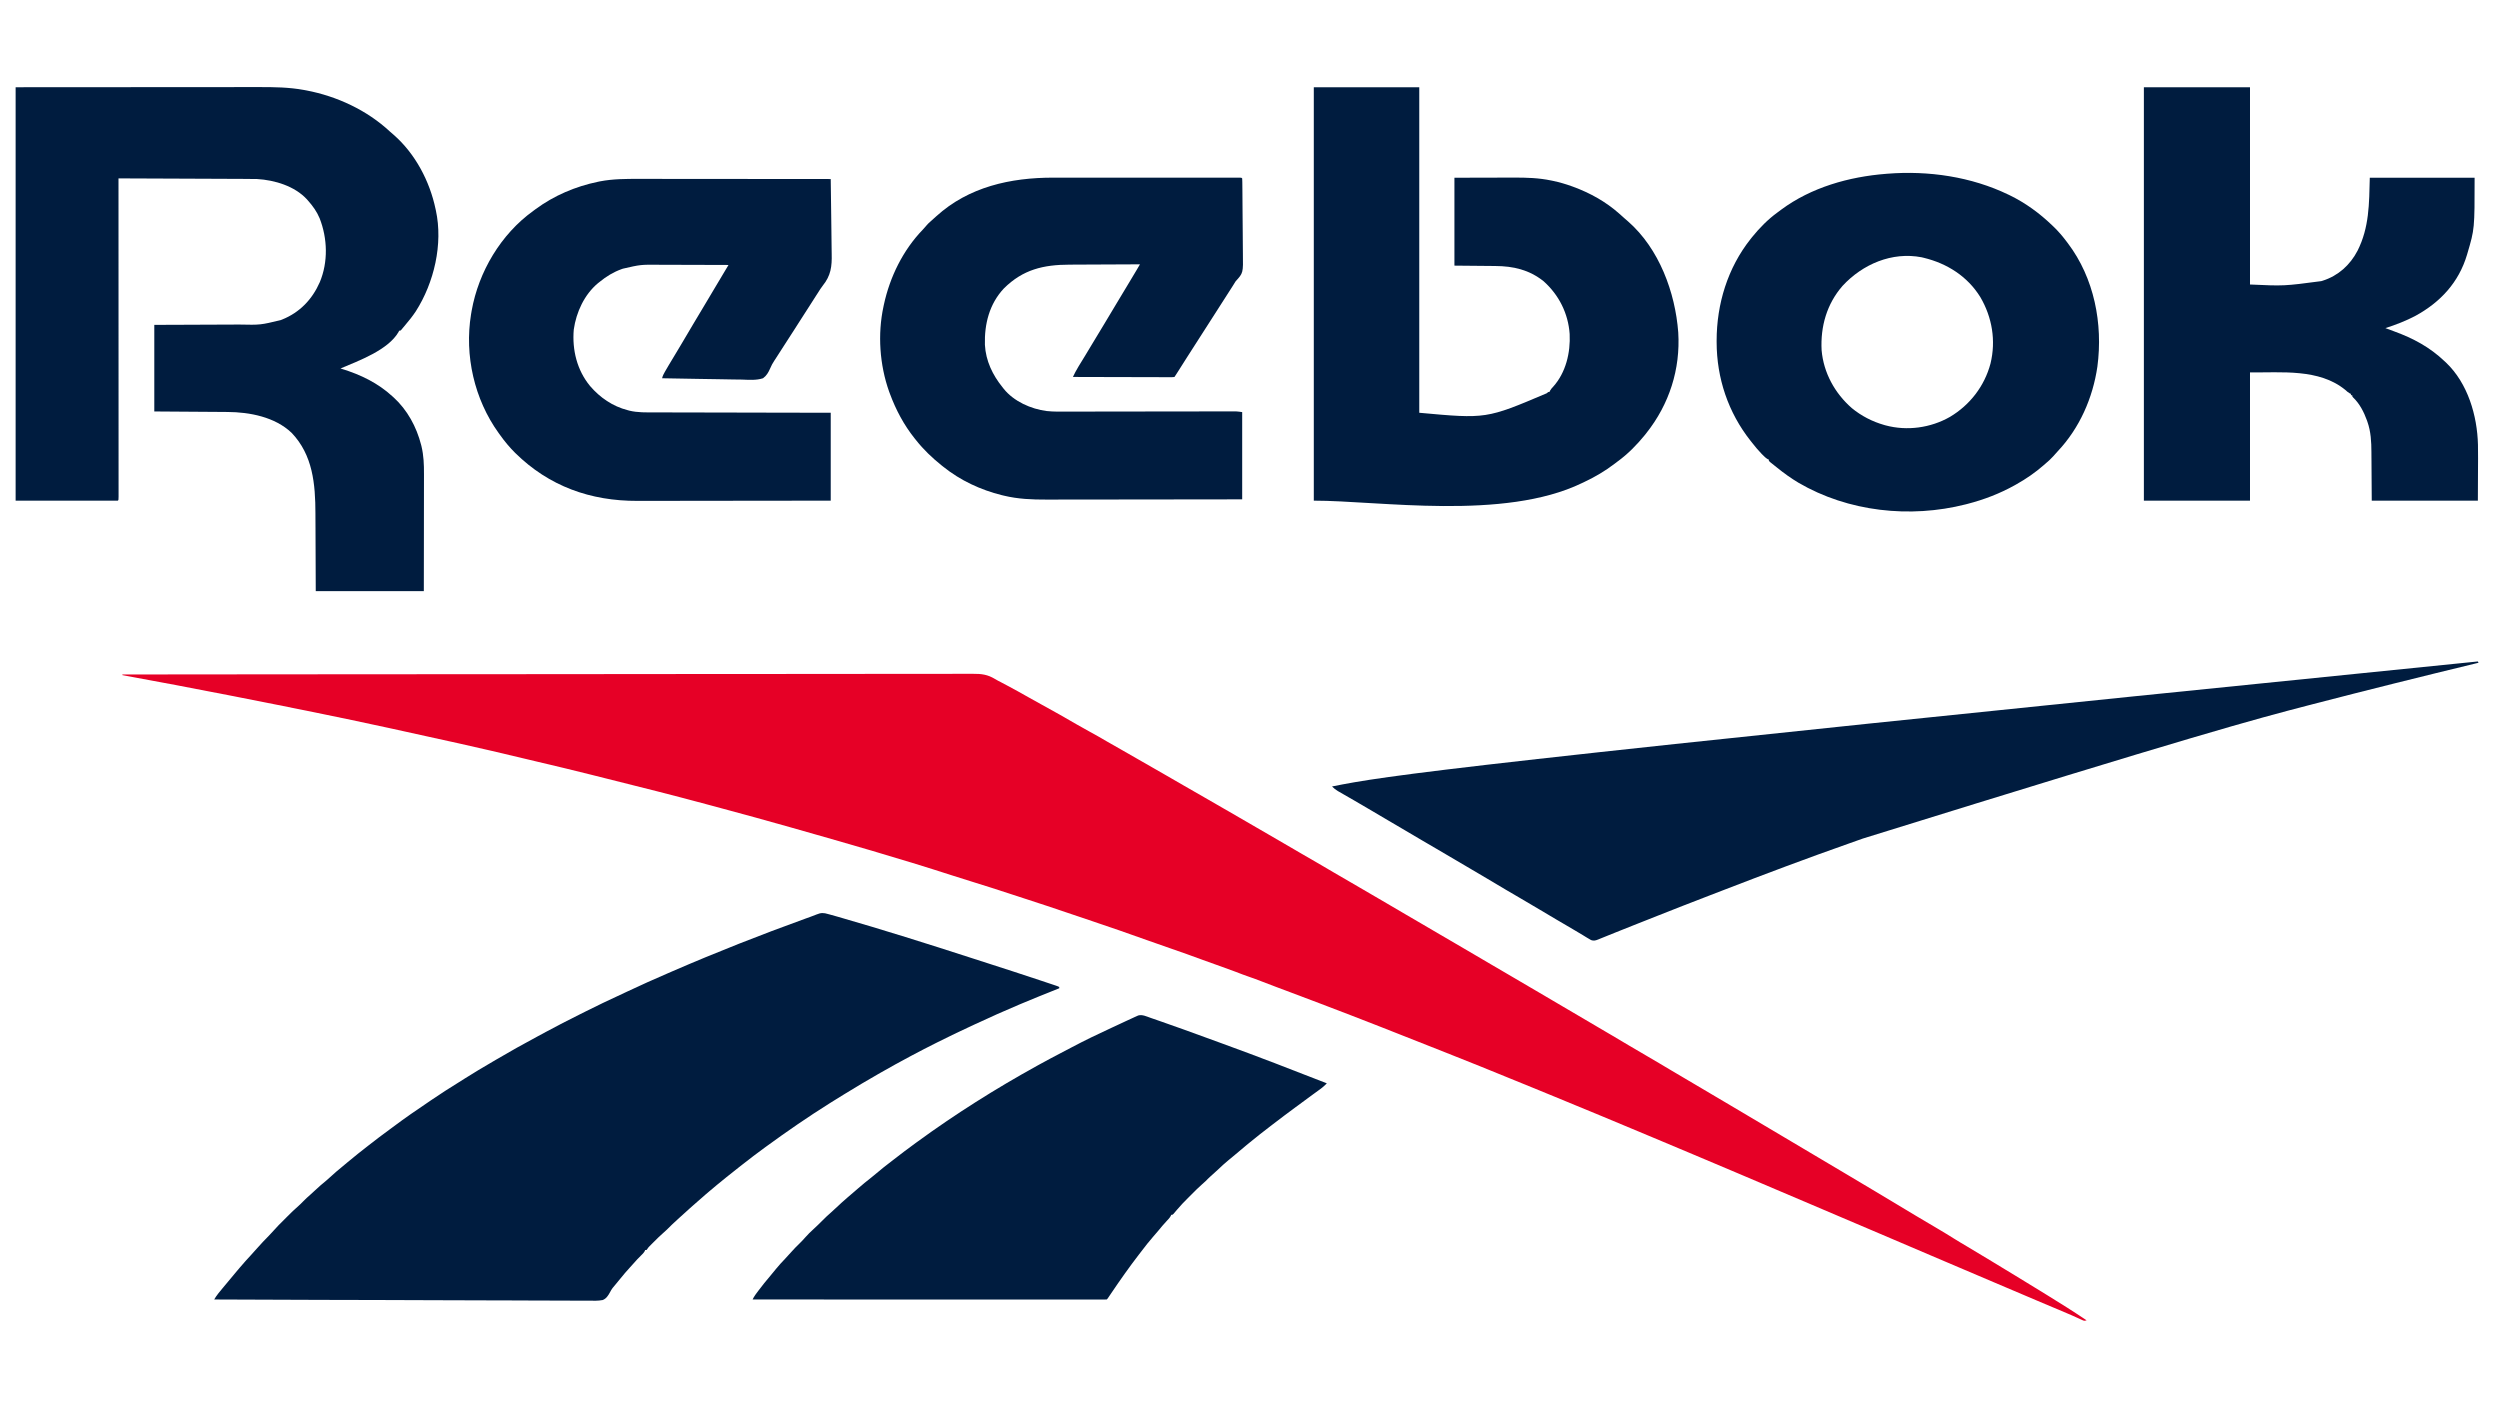
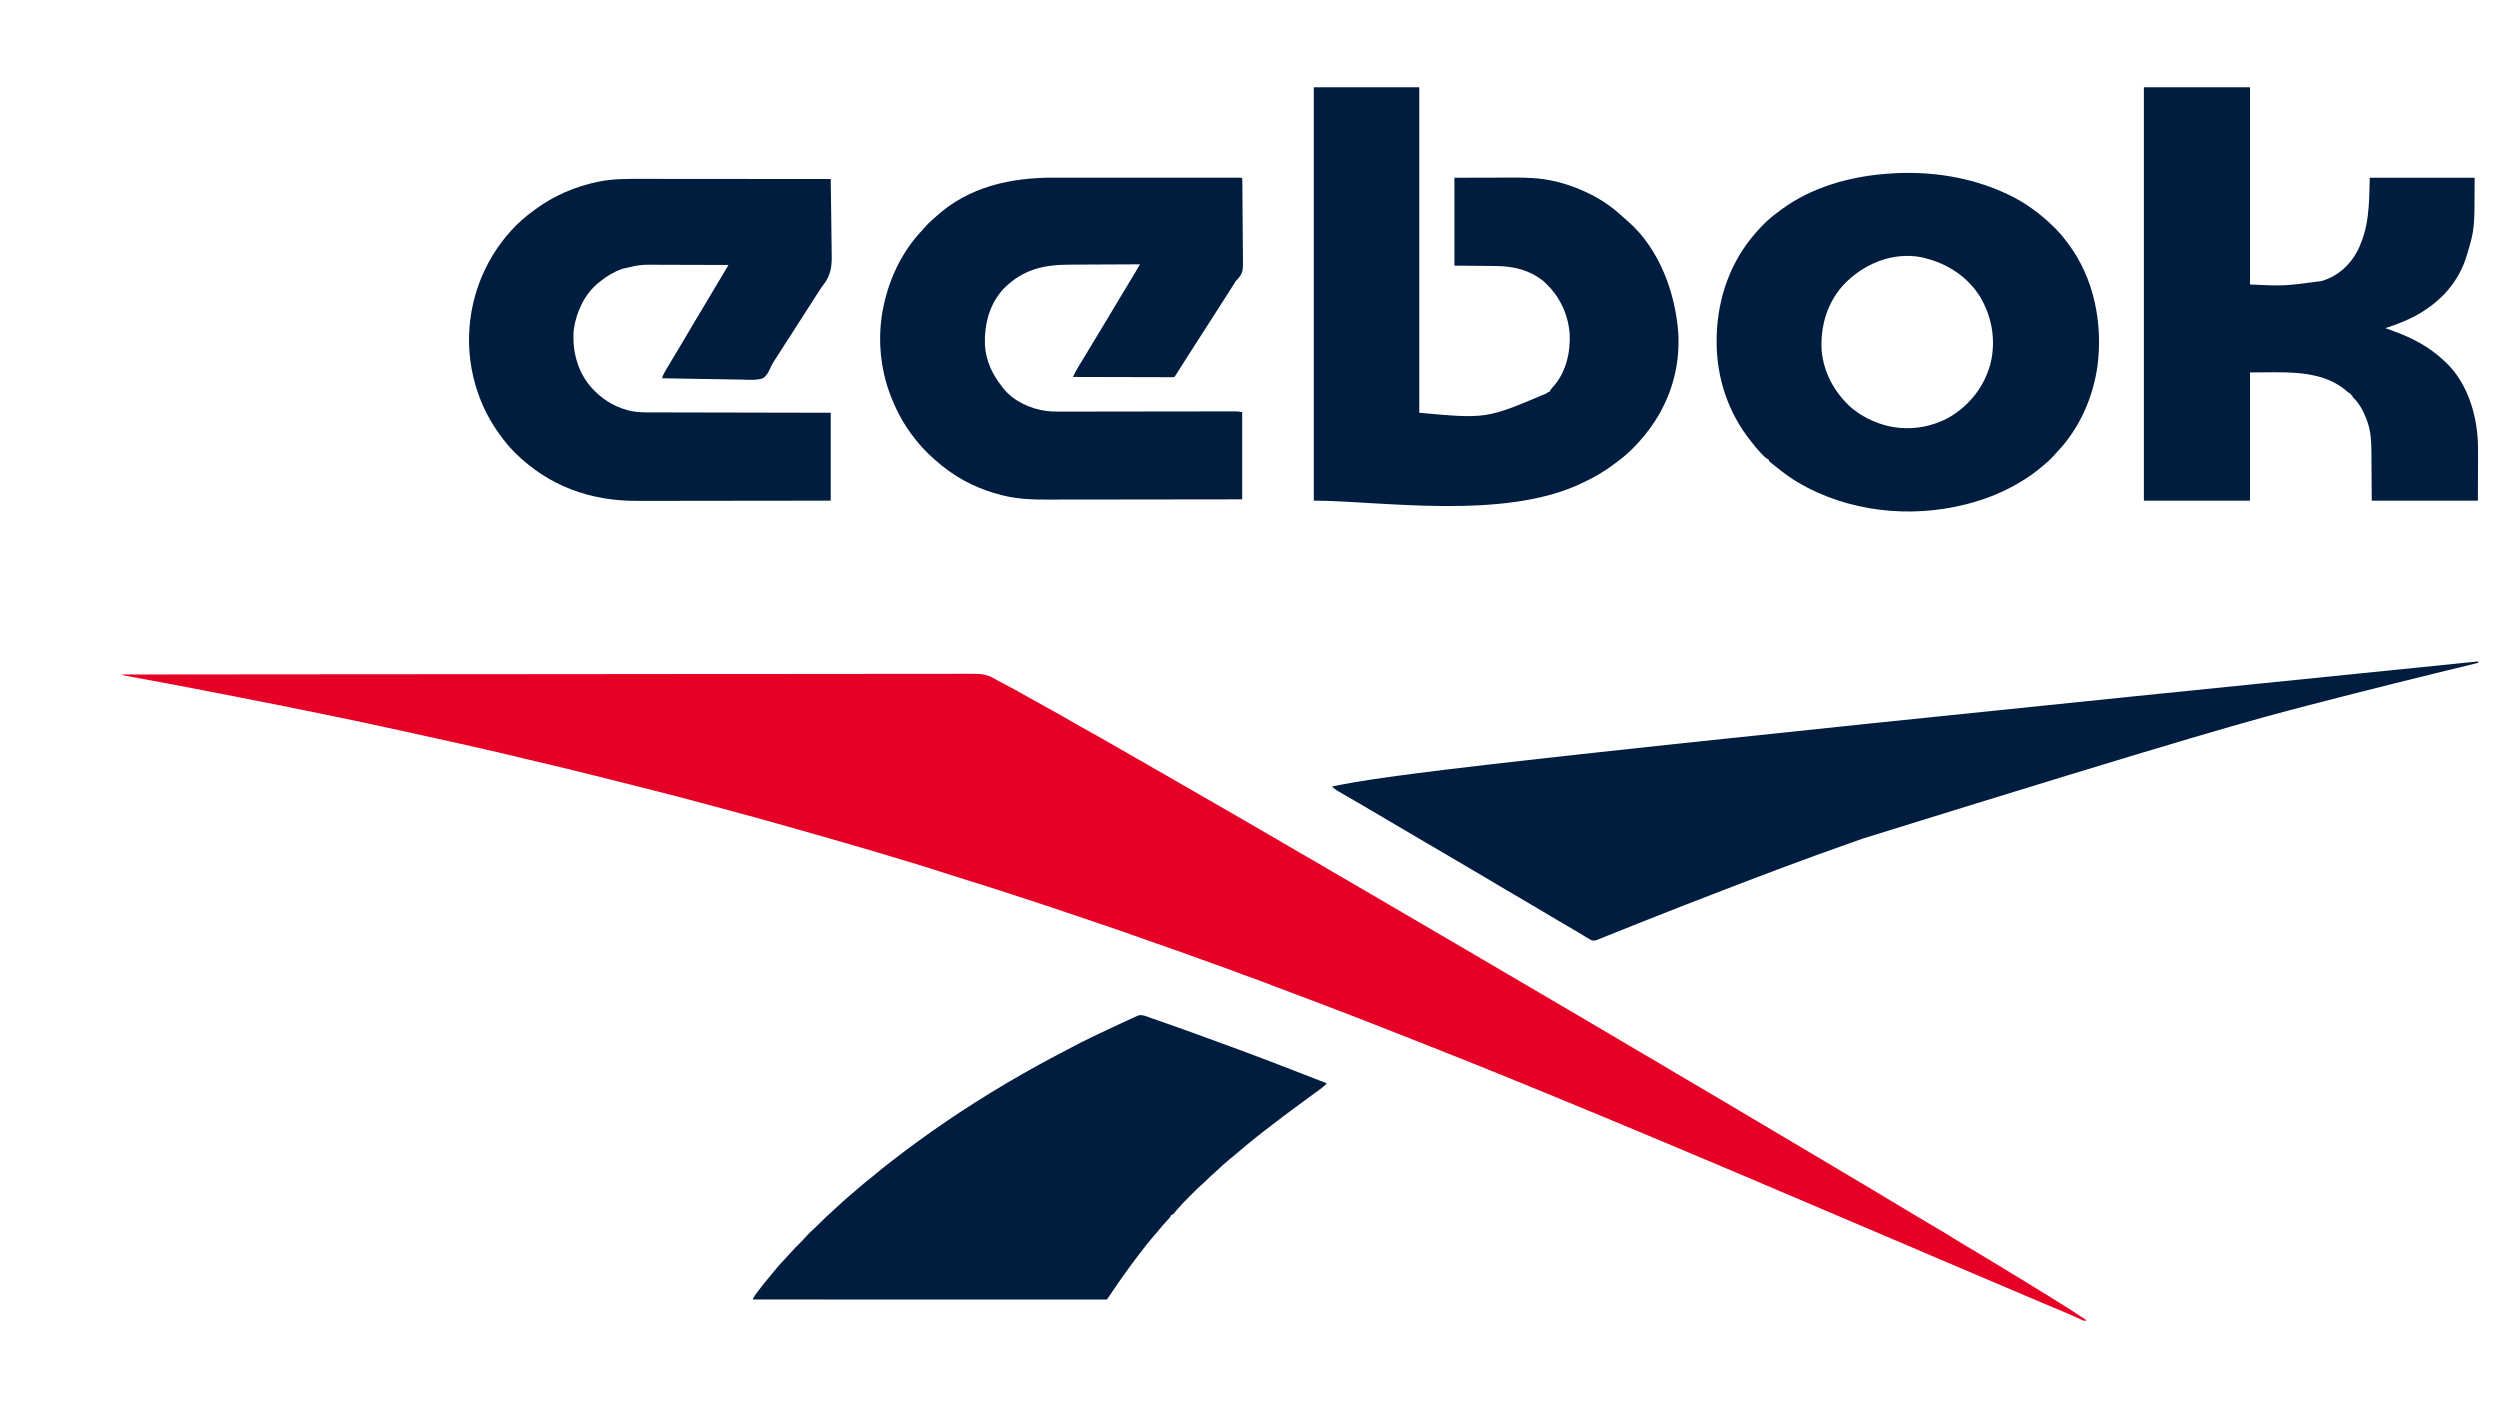
<svg xmlns="http://www.w3.org/2000/svg" version="1.1" width="3840" height="2160">
  <path d="M0 0 C40.49 -0.044 80.979 -0.086 121.469 -0.127 C122.261 -0.128 123.053 -0.129 123.87 -0.129 C208.771 -0.215 293.672 -0.289 378.573 -0.339 C380.459 -0.34 382.345 -0.341 384.231 -0.342 C423.818 -0.365 463.405 -0.387 502.992 -0.407 C522.878 -0.417 542.764 -0.427 562.65 -0.438 C565.65 -0.439 568.65 -0.441 571.65 -0.443 C617.839 -0.467 664.029 -0.498 710.218 -0.549 C711.211 -0.55 712.204 -0.552 713.227 -0.553 C729.238 -0.57 745.249 -0.589 761.26 -0.607 C807.378 -0.66 853.497 -0.708 899.615 -0.729 C901.038 -0.73 901.038 -0.73 902.489 -0.73 C923.311 -0.74 944.133 -0.747 964.954 -0.752 C973.332 -0.754 981.711 -0.757 990.089 -0.759 C991.006 -0.759 991.923 -0.76 992.867 -0.76 C1022.407 -0.769 1051.946 -0.803 1081.486 -0.85 C1111.244 -0.898 1141.003 -0.921 1170.762 -0.909 C1174.875 -0.907 1178.988 -0.906 1183.102 -0.905 C1183.908 -0.905 1184.715 -0.904 1185.545 -0.904 C1198.307 -0.901 1211.069 -0.925 1223.831 -0.96 C1236.384 -0.994 1248.937 -0.999 1261.489 -0.975 C1268.203 -0.962 1274.916 -0.963 1281.63 -0.999 C1287.741 -1.031 1293.85 -1.027 1299.961 -0.993 C1302.155 -0.987 1304.349 -0.995 1306.543 -1.018 C1319.499 -1.144 1329.107 0.063 1340.241 6.94 C1343.327 8.799 1346.55 10.398 1349.754 12.043 C1352.36 13.418 1354.961 14.803 1357.562 16.188 C1358.253 16.554 1358.943 16.921 1359.654 17.299 C1370.255 22.938 1380.748 28.743 1391.176 34.695 C1397.871 38.511 1404.623 42.223 1411.375 45.938 C1429.762 56.061 1448.095 66.255 1466.193 76.891 C1472.731 80.719 1479.332 84.404 1486 88 C1494.72 92.702 1503.289 97.627 1511.828 102.648 C1519.002 106.859 1526.231 110.956 1533.5 115 C1542.775 120.162 1551.966 125.449 1561.121 130.82 C1567.878 134.779 1574.673 138.662 1581.5 142.5 C1589.27 146.87 1596.996 151.307 1604.688 155.812 C1613.386 160.908 1622.117 165.944 1630.875 170.938 C1643.2 177.966 1655.497 185.042 1667.782 192.141 C1672.102 194.637 1676.424 197.13 1680.746 199.623 C1683.995 201.497 1687.244 203.372 1690.492 205.246 C1694.851 207.761 1699.21 210.274 1703.57 212.785 C1715.053 219.401 1726.52 226.044 1737.961 232.731 C1745.293 237.012 1752.643 241.262 1760 245.5 C1773.35 253.191 1786.657 260.955 1799.959 268.729 C1802.931 270.466 1805.903 272.202 1808.875 273.938 C1809.862 274.514 1810.849 275.09 1811.866 275.684 C1819.166 279.942 1826.487 284.162 1833.812 288.375 C1842.709 293.493 1851.557 298.686 1860.375 303.938 C1869.53 309.388 1878.736 314.736 1888 320 C1898.401 325.91 1908.718 331.948 1918.996 338.07 C1926.628 342.611 1934.299 347.078 1942 351.5 C1952.017 357.253 1961.967 363.113 1971.895 369.02 C1979.562 373.574 1987.267 378.058 1995 382.5 C2005.017 388.254 2014.967 394.113 2024.895 400.02 C2032.562 404.574 2040.267 409.058 2048 413.5 C2058.063 419.281 2068.063 425.162 2078.04 431.092 C2086.274 435.984 2094.535 440.829 2102.812 445.647 C2110.612 450.189 2118.402 454.746 2126.188 459.312 C2126.794 459.668 2127.401 460.024 2128.026 460.391 C2131.116 462.203 2134.205 464.015 2137.294 465.827 C2142.76 469.033 2148.228 472.237 2153.694 475.442 C2155.499 476.5 2157.304 477.557 2159.108 478.615 C2164.611 481.841 2170.113 485.067 2175.617 488.29 C2187.963 495.521 2200.303 502.76 2212.615 510.048 C2220.231 514.553 2227.864 519.028 2235.5 523.5 C2244.886 528.997 2254.261 534.51 2263.62 540.051 C2268.714 543.065 2273.816 546.067 2278.926 549.055 C2279.527 549.406 2280.127 549.757 2280.746 550.119 C2281.354 550.475 2281.961 550.83 2282.587 551.196 C2283.829 551.922 2285.071 552.649 2286.312 553.375 C2286.928 553.735 2287.544 554.096 2288.179 554.467 C2296.717 559.463 2305.217 564.516 2313.688 569.625 C2323.378 575.469 2333.152 581.157 2342.965 586.793 C2349.166 590.357 2355.339 593.957 2361.459 597.659 C2366.806 600.892 2372.182 604.074 2377.562 607.25 C2378.497 607.802 2379.432 608.354 2380.396 608.922 C2382.309 610.052 2384.223 611.181 2386.137 612.311 C2390.759 615.038 2395.38 617.769 2400 620.5 C2401.833 621.583 2403.667 622.667 2405.5 623.75 C2416.5 630.25 2427.5 636.75 2438.5 643.25 C2439.407 643.786 2440.313 644.322 2441.248 644.874 C2443.089 645.962 2444.931 647.05 2446.772 648.138 C2451.23 650.773 2455.689 653.407 2460.148 656.039 C2472.391 663.267 2484.618 670.519 2496.841 677.78 C2505.391 682.858 2513.944 687.932 2522.5 693 C2536.312 701.182 2550.116 709.379 2563.919 717.577 C2569.948 721.157 2575.976 724.736 2582.005 728.316 C2585.337 730.294 2588.668 732.272 2592 734.25 C2593.333 735.042 2594.667 735.833 2596 736.625 C2604 741.375 2604 741.375 2606 742.562 C2607.334 743.355 2608.668 744.147 2610.002 744.939 C2613.322 746.91 2616.643 748.882 2619.963 750.853 C2626.119 754.509 2632.276 758.164 2638.434 761.818 C2641.291 763.513 2644.148 765.208 2647.004 766.904 C2648.344 767.699 2649.684 768.494 2651.025 769.289 C2657.855 773.34 2664.678 777.402 2671.484 781.492 C2676.474 784.49 2681.472 787.472 2686.48 790.438 C2687.103 790.806 2687.725 791.174 2688.366 791.554 C2689.645 792.311 2690.924 793.068 2692.204 793.825 C2703.174 800.321 2714.113 806.864 2725 813.5 C2734.88 819.521 2744.798 825.474 2754.75 831.375 C2755.412 831.767 2756.074 832.16 2756.755 832.564 C2762.926 836.223 2769.1 839.877 2775.275 843.529 C2779.518 846.038 2783.76 848.549 2788 851.062 C2789.028 851.672 2789.028 851.672 2790.077 852.293 C2797.678 856.801 2805.249 861.343 2812.707 866.085 C2819.9 870.625 2827.243 874.918 2834.562 879.25 C2846.78 886.481 2858.943 893.794 2871.055 901.202 C2876.001 904.222 2880.956 907.228 2885.911 910.234 C2887.685 911.311 2889.458 912.388 2891.232 913.464 C2896.637 916.746 2902.044 920.027 2907.452 923.304 C2920.227 931.043 2932.981 938.813 2945.668 946.695 C2949.538 949.098 2953.417 951.486 2957.301 953.867 C2977.445 966.217 2997.406 978.792 3017 992 C3013.349 993.217 3012.729 992.711 3009.328 991.148 C3008.37 990.716 3007.413 990.284 3006.426 989.839 C3005.378 989.356 3004.33 988.873 3003.25 988.375 C3000.965 987.345 2998.678 986.318 2996.391 985.293 C2995.791 985.023 2995.191 984.754 2994.573 984.476 C2987.766 981.427 2980.886 978.555 2974 975.688 C2971.353 974.583 2968.706 973.477 2966.059 972.371 C2965.394 972.094 2964.729 971.816 2964.044 971.53 C2956.706 968.464 2949.383 965.359 2942.062 962.25 C2941.388 961.964 2940.714 961.677 2940.019 961.382 C2935.764 959.575 2931.509 957.767 2927.255 955.958 C2924.129 954.63 2921.002 953.301 2917.876 951.973 C2909.456 948.395 2901.036 944.817 2892.616 941.237 C2886.899 938.807 2881.182 936.378 2875.465 933.949 C2850.837 923.487 2826.219 913.004 2801.602 902.516 C2793.246 898.956 2784.889 895.398 2776.531 891.84 C2736.443 874.772 2736.443 874.772 2718.96 867.266 C2708.688 862.859 2698.399 858.489 2688.111 854.12 C2673.028 847.714 2657.951 841.297 2642.875 834.875 C2641.178 834.152 2641.178 834.152 2639.446 833.414 C2630.124 829.443 2620.802 825.472 2611.48 821.5 C2572.326 804.82 2533.167 788.154 2493.986 771.539 C2489.307 769.555 2484.63 767.569 2479.953 765.582 C2463.981 758.798 2447.997 752.043 2432.002 745.315 C2423.282 741.647 2414.565 737.973 2405.852 734.289 C2387.097 726.36 2368.336 718.45 2349.535 710.633 C2348.073 710.025 2346.611 709.417 2345.148 708.809 C2344.418 708.505 2343.688 708.201 2342.936 707.889 C2334.372 704.325 2325.816 700.74 2317.26 697.156 C2289.178 685.393 2261.088 673.652 2232.91 662.118 C2222.009 657.655 2211.125 653.151 2200.249 648.628 C2183.961 641.855 2167.64 635.172 2151.276 628.586 C2143.147 625.311 2135.026 622.016 2126.924 618.673 C2099.763 607.473 2072.484 596.576 2045.181 585.726 C2040.43 583.838 2035.68 581.947 2030.931 580.057 C1999.154 567.41 1967.365 554.796 1935.5 542.375 C1934.681 542.056 1933.862 541.736 1933.018 541.407 C1886.395 523.21 1886.395 523.21 1839.633 505.371 C1835.565 503.836 1831.499 502.295 1827.434 500.754 C1814.424 495.823 1801.412 490.899 1788.383 486.02 C1787.498 485.688 1786.612 485.356 1785.7 485.015 C1781.442 483.42 1777.184 481.828 1772.925 480.237 C1765.078 477.304 1757.25 474.33 1749.449 471.277 C1743.34 468.888 1737.215 466.602 1731 464.5 C1723.898 462.057 1716.892 459.437 1709.91 456.673 C1704.687 454.62 1699.427 452.721 1694.121 450.895 C1682.584 446.888 1671.118 442.691 1659.647 438.497 C1634.824 429.425 1634.824 429.425 1609.869 420.726 C1598.44 416.834 1587.066 412.789 1575.688 408.75 C1532.687 393.474 1532.687 393.474 1489.474 378.815 C1477.082 374.713 1464.726 370.51 1452.373 366.296 C1430.693 358.904 1408.965 351.683 1387.168 344.646 C1380.411 342.463 1373.663 340.253 1366.918 338.035 C1345.462 330.986 1323.978 324.065 1302.388 317.435 C1293.111 314.585 1283.854 311.69 1274.625 308.688 C1192.715 282.137 1109.817 258.523 1027 235 C1026.017 234.721 1026.017 234.721 1025.013 234.436 C989.612 224.379 954.133 214.634 918.586 205.108 C911.076 203.095 903.567 201.075 896.062 199.047 C845.964 185.512 795.647 172.871 745.296 160.32 C736.598 158.151 727.903 155.971 719.211 153.777 C692.481 147.037 665.684 140.62 638.847 134.321 C631.916 132.692 624.99 131.042 618.07 129.367 C550.783 113.086 483.143 98.285 415.505 83.546 C413.101 83.022 410.699 82.498 408.296 81.973 C333.344 65.613 258.142 50.55 182.87 35.745 C176.427 34.478 169.985 33.208 163.543 31.937 C109.109 21.193 54.568 11.043 0 1 C0 0.67 0 0.34 0 0 Z " fill="#E60026" transform="translate(188,1036)" />
-   <path d="M0 0 C0.99 0.263 1.98 0.525 3 0.796 C6.68 1.778 10.341 2.82 14 3.875 C14.722 4.082 15.444 4.289 16.188 4.503 C84.71 24.202 152.799 45.674 220.622 67.643 C228.474 70.186 236.331 72.714 244.19 75.235 C271.083 83.861 297.941 92.584 324.735 101.516 C326.077 101.963 327.42 102.411 328.762 102.858 C333.129 104.312 337.495 105.77 341.859 107.23 C342.965 107.599 344.07 107.968 345.208 108.348 C346.212 108.685 347.215 109.021 348.249 109.368 C349.561 109.807 349.561 109.807 350.899 110.255 C353 111 353 111 355 112 C355 112.66 355 113.32 355 114 C354.243 114.301 353.486 114.601 352.706 114.911 C333.74 122.453 314.819 130.094 296 138 C295.334 138.28 294.668 138.559 293.982 138.847 C271.181 148.428 248.642 158.519 226.225 168.965 C224.065 169.97 221.903 170.971 219.741 171.971 C202.379 180.003 185.174 188.322 168.062 196.875 C167.196 197.308 166.329 197.741 165.437 198.186 C153.208 204.302 141.073 210.583 129 217 C128.39 217.324 127.779 217.648 127.15 217.982 C111.291 226.407 95.587 235.082 80 244 C78.985 244.578 77.97 245.157 76.924 245.752 C59.762 255.536 42.836 265.669 26 276 C25.053 276.58 24.106 277.16 23.13 277.757 C17.066 281.473 11.025 285.222 5 289 C4.099 289.564 3.199 290.128 2.271 290.708 C-30.951 311.571 -63.308 333.888 -95 357 C-95.772 357.562 -96.544 358.124 -97.339 358.703 C-109.069 367.249 -120.59 376.033 -132 385 C-133.295 386.015 -134.591 387.029 -135.887 388.043 C-142.624 393.32 -149.338 398.627 -156 404 C-156.585 404.472 -157.17 404.943 -157.773 405.429 C-166.392 412.384 -174.944 419.406 -183.363 426.601 C-185.095 428.081 -186.831 429.558 -188.566 431.035 C-194.713 436.275 -200.799 441.568 -206.781 446.996 C-208.793 448.813 -210.827 450.599 -212.875 452.375 C-217.809 456.675 -222.609 461.119 -227.422 465.552 C-228.984 466.985 -230.551 468.412 -232.121 469.836 C-237.443 474.672 -242.667 479.567 -247.672 484.734 C-249.627 486.637 -251.618 488.413 -253.684 490.191 C-258.435 494.318 -262.875 498.728 -267.312 503.188 C-268.11 503.981 -268.907 504.774 -269.729 505.592 C-270.495 506.359 -271.261 507.127 -272.051 507.918 C-272.738 508.607 -273.426 509.295 -274.134 510.005 C-276.05 511.968 -276.05 511.968 -277.622 514.255 C-278.077 514.831 -278.531 515.407 -279 516 C-279.66 516 -280.32 516 -281 516 C-281.233 516.562 -281.467 517.124 -281.707 517.703 C-283.319 520.567 -285.319 522.473 -287.688 524.75 C-291.331 528.321 -294.784 531.942 -298.098 535.816 C-300.007 538.008 -301.97 540.143 -303.947 542.273 C-309.557 548.321 -314.829 554.57 -320 561 C-321.02 562.241 -322.04 563.48 -323.062 564.719 C-324.167 566.062 -325.271 567.406 -326.375 568.75 C-327.114 569.642 -327.114 569.642 -327.869 570.552 C-328.373 571.169 -328.878 571.786 -329.398 572.422 C-329.937 573.058 -330.476 573.693 -331.031 574.348 C-332.607 576.471 -333.725 578.337 -334.912 580.665 C-337.706 585.756 -340.682 590.772 -346.348 592.869 C-353.506 594.288 -360.804 593.946 -368.063 593.804 C-370.543 593.81 -373.024 593.824 -375.504 593.843 C-380.89 593.869 -386.273 593.849 -391.659 593.788 C-399.667 593.697 -407.673 593.693 -415.681 593.706 C-429.153 593.726 -442.624 593.676 -456.095 593.586 C-469.431 593.497 -482.765 593.439 -496.101 593.423 C-496.93 593.422 -497.76 593.421 -498.615 593.42 C-502.828 593.415 -507.042 593.41 -511.256 593.406 C-541.087 593.375 -570.919 593.274 -600.75 593.132 C-629.728 592.994 -658.706 592.888 -687.684 592.824 C-688.577 592.822 -689.471 592.82 -690.391 592.818 C-699.364 592.798 -708.337 592.779 -717.31 592.76 C-735.589 592.722 -753.867 592.68 -772.145 592.635 C-772.986 592.633 -773.826 592.631 -774.692 592.629 C-830.795 592.491 -886.897 592.253 -943 592 C-941.062 588.726 -939.085 585.706 -936.688 582.75 C-935.636 581.453 -935.636 581.453 -934.562 580.129 C-933.709 579.086 -932.855 578.043 -932 577 C-931.484 576.369 -930.969 575.739 -930.438 575.089 C-923.159 566.196 -915.828 557.351 -908.37 548.608 C-906.934 546.923 -905.504 545.233 -904.074 543.543 C-898.095 536.498 -891.958 529.636 -885.66 522.875 C-883.606 520.655 -881.597 518.418 -879.625 516.125 C-876.177 512.142 -872.591 508.291 -869 504.438 C-868.418 503.812 -867.836 503.186 -867.237 502.542 C-864.377 499.482 -861.484 496.474 -858.5 493.535 C-856.196 491.251 -854.034 488.913 -851.934 486.441 C-846.903 480.617 -841.396 475.248 -835.948 469.818 C-834.067 467.942 -832.19 466.06 -830.314 464.178 C-824.891 458.752 -819.478 453.387 -813.631 448.412 C-811.116 446.234 -808.824 443.88 -806.5 441.5 C-802.886 437.837 -799.197 434.338 -795.281 431 C-792.807 428.831 -790.411 426.591 -788.012 424.339 C-782.407 419.075 -776.717 414.051 -770.711 409.242 C-767.711 406.761 -764.849 404.151 -762 401.5 C-757.426 397.249 -752.717 393.235 -747.852 389.316 C-744.674 386.735 -741.554 384.092 -738.438 381.438 C-733.04 376.852 -727.565 372.382 -722 368 C-720.467 366.79 -720.467 366.79 -718.902 365.555 C-715.934 363.214 -712.959 360.882 -709.982 358.552 C-708.627 357.491 -707.273 356.429 -705.92 355.366 C-695.219 346.958 -684.374 338.78 -673.387 330.75 C-671.012 329.009 -668.645 327.256 -666.281 325.5 C-658.5 319.722 -650.675 314.017 -642.73 308.465 C-641.873 307.866 -641.016 307.266 -640.133 306.649 C-630.401 299.862 -620.588 293.195 -610.75 286.562 C-609.814 285.931 -608.878 285.3 -607.914 284.649 C-594.575 275.655 -581.158 266.867 -567.422 258.49 C-564.336 256.592 -561.287 254.638 -558.238 252.682 C-544.346 243.79 -530.099 235.476 -515.886 227.111 C-514.129 226.076 -512.372 225.04 -510.615 224.004 C-489.323 211.462 -467.781 199.398 -445.989 187.746 C-441.569 185.38 -437.155 183.003 -432.747 180.614 C-416.062 171.587 -399.206 162.945 -382.228 154.483 C-378.703 152.727 -375.182 150.963 -371.662 149.197 C-354.525 140.605 -337.286 132.311 -319.862 124.318 C-316.131 122.6 -312.416 120.848 -308.707 119.082 C-288.203 109.348 -267.471 100.17 -246.646 91.146 C-244.025 90.011 -241.405 88.874 -238.786 87.737 C-171.768 58.673 -103.759 31.919 -35.069 7.074 C-33.777 6.607 -33.777 6.607 -32.459 6.13 C-30.809 5.535 -29.158 4.944 -27.506 4.357 C-24.196 3.178 -20.937 1.973 -17.699 0.605 C-11 -2.201 -6.898 -2.103 0 0 Z " fill="#001C3F" transform="translate(1272,1404)" />
-   <path d="M0 0 C66.887 -0.041 133.774 -0.083 202.688 -0.125 C223.797 -0.143 244.906 -0.161 266.655 -0.18 C292.459 -0.189 292.459 -0.189 304.544 -0.191 C312.973 -0.193 321.402 -0.2 329.831 -0.211 C339.564 -0.224 349.298 -0.23 359.032 -0.227 C364.005 -0.226 368.978 -0.228 373.952 -0.238 C397.166 -0.287 419.891 -0.003 442.812 4.188 C443.988 4.402 445.164 4.616 446.376 4.837 C493.493 13.804 539.643 35.22 574.891 68.043 C576.816 69.829 578.795 71.508 580.812 73.188 C613.956 102.272 636.002 144.269 645 187 C645.246 188.098 645.246 188.098 645.496 189.217 C656.706 240.857 642.771 300.219 614.686 344.161 C609.789 351.578 604.293 358.485 598.513 365.229 C597.447 366.477 596.395 367.737 595.354 369.006 C594.822 369.648 594.29 370.291 593.742 370.953 C593.264 371.537 592.785 372.122 592.292 372.724 C591 374 591 374 589 374 C588.776 374.557 588.551 375.114 588.32 375.688 C572.329 403.696 527.064 420.015 499 432 C499.596 432.18 500.192 432.359 500.806 432.544 C529.916 441.445 556.474 454.303 579 475 C579.745 475.671 579.745 475.671 580.505 476.356 C601.675 495.607 615.766 521.671 622.812 549.188 C623.007 549.946 623.202 550.704 623.403 551.485 C626.804 565.656 627.286 579.572 627.227 594.062 C627.226 596.035 627.227 598.008 627.228 599.98 C627.229 605.289 627.217 610.598 627.203 615.907 C627.19 621.472 627.189 627.037 627.187 632.603 C627.181 643.121 627.164 653.639 627.144 664.157 C627.117 678.384 627.107 692.612 627.095 706.84 C627.076 729.227 627.036 751.613 627 774 C572.22 774 517.44 774 461 774 C460.688 700.625 460.688 700.625 460.612 677.612 C460.575 670.696 460.575 670.696 460.535 663.78 C460.517 660.743 460.508 657.706 460.503 654.669 C460.423 609.44 456.514 564.853 423.863 530.77 C398.365 506.437 359.446 498.968 325.39 498.795 C324.15 498.785 322.91 498.775 321.632 498.764 C318.979 498.744 316.327 498.724 313.675 498.708 C309.871 498.685 306.067 498.657 302.264 498.627 C293.134 498.559 284.005 498.499 274.875 498.438 C254.456 498.293 234.037 498.149 213 498 C213 454.11 213 410.22 213 365 C224.523 364.963 236.046 364.925 247.918 364.887 C255.251 364.856 262.583 364.825 269.916 364.791 C281.536 364.737 293.155 364.685 304.775 364.654 C313.24 364.63 321.706 364.597 330.172 364.551 C334.645 364.528 339.119 364.509 343.593 364.502 C375.973 365.184 375.973 365.184 407.125 357.688 C407.903 357.381 408.681 357.075 409.483 356.759 C436.562 345.855 455.642 325.757 467.246 299.328 C480.168 268.348 479.105 232.39 466.978 201.337 C462.676 191.057 456.419 182.287 449 174 C448.45 173.367 447.899 172.734 447.332 172.082 C428.472 151.732 397.863 142.601 371 141 C364.069 140.794 357.132 140.815 350.198 140.795 C348.098 140.785 345.998 140.775 343.898 140.765 C338.223 140.738 332.549 140.717 326.874 140.697 C320.933 140.675 314.993 140.647 309.053 140.621 C297.816 140.571 286.578 140.526 275.341 140.483 C262.543 140.433 249.745 140.378 236.947 140.323 C210.631 140.209 184.316 140.102 158 140 C158 141.045 158.001 142.09 158.001 143.166 C158.018 189.193 158.033 235.22 158.042 281.247 C158.043 282.291 158.043 282.291 158.043 283.357 C158.046 298.487 158.049 313.617 158.051 328.747 C158.052 336.166 158.054 343.585 158.055 351.005 C158.055 351.743 158.055 352.481 158.055 353.242 C158.06 377.195 158.067 401.148 158.076 425.101 C158.086 449.705 158.092 474.309 158.094 498.914 C158.094 502.385 158.095 505.856 158.095 509.327 C158.095 510.352 158.095 510.352 158.095 511.398 C158.096 522.418 158.101 533.438 158.107 544.458 C158.113 555.524 158.115 566.589 158.114 577.654 C158.113 583.655 158.114 589.656 158.119 595.657 C158.124 601.141 158.124 606.626 158.121 612.11 C158.12 614.103 158.122 616.096 158.125 618.089 C158.129 620.78 158.127 623.471 158.123 626.162 C158.126 626.952 158.128 627.742 158.131 628.556 C158.114 633.886 158.114 633.886 157 635 C105.19 635 53.38 635 0 635 C0 425.45 0 215.9 0 0 Z " fill="#001C3F" transform="translate(24,134)" />
  <path d="M0 0 C0.33 0.66 0.66 1.32 1 2 C-0.208 2.293 -0.208 2.293 -1.44 2.591 C-85.324 22.917 -169.1 43.695 -252.642 65.388 C-255.053 66.014 -257.465 66.64 -259.876 67.265 C-344.262 89.161 -428.506 111.647 -944.671 272.022 C-951.394 274.431 -958.127 276.813 -964.863 279.184 C-1030.121 302.156 -1094.893 326.504 -1159.417 351.457 C-1166.403 354.157 -1173.393 356.846 -1180.383 359.535 C-1207.179 369.847 -1233.932 380.257 -1260.614 390.861 C-1266.343 393.137 -1272.076 395.407 -1277.809 397.676 C-1278.81 398.072 -1279.812 398.469 -1280.844 398.878 C-1285.897 400.877 -1290.951 402.876 -1296.005 404.871 C-1305.128 408.474 -1314.244 412.089 -1323.335 415.769 C-1327.331 417.385 -1331.331 418.992 -1335.331 420.598 C-1337.221 421.36 -1339.108 422.127 -1340.993 422.898 C-1343.589 423.959 -1346.19 425.005 -1348.793 426.047 C-1349.555 426.364 -1350.317 426.68 -1351.103 427.006 C-1355.116 428.594 -1357.864 429.494 -1362 428 C-1364.217 426.809 -1366.314 425.587 -1368.438 424.25 C-1369.787 423.421 -1371.137 422.593 -1372.488 421.766 C-1373.58 421.094 -1373.58 421.094 -1374.694 420.408 C-1378.811 417.894 -1382.969 415.45 -1387.125 413 C-1388.042 412.458 -1388.96 411.916 -1389.905 411.358 C-1395.257 408.199 -1400.616 405.052 -1405.98 401.914 C-1408.425 400.484 -1410.869 399.055 -1413.312 397.625 C-1413.927 397.266 -1414.541 396.907 -1415.173 396.536 C-1423.752 391.515 -1432.297 386.442 -1440.812 381.312 C-1451.744 374.729 -1462.752 368.285 -1473.784 361.872 C-1479.674 358.444 -1485.557 355.006 -1491.438 351.562 C-1492.049 351.205 -1492.66 350.847 -1493.29 350.478 C-1502.867 344.867 -1512.395 339.178 -1521.903 333.451 C-1529.842 328.676 -1537.831 323.993 -1545.841 319.339 C-1553.418 314.933 -1560.964 310.476 -1568.5 306 C-1578.894 299.829 -1589.319 293.715 -1599.766 287.633 C-1606.726 283.58 -1613.677 279.511 -1620.625 275.438 C-1621.552 274.894 -1621.552 274.894 -1622.498 274.34 C-1631.218 269.227 -1639.926 264.095 -1648.625 258.946 C-1656.75 254.14 -1664.897 249.37 -1673.044 244.601 C-1681.944 239.39 -1690.822 234.145 -1699.688 228.875 C-1708.631 223.561 -1717.609 218.314 -1726.625 213.125 C-1727.701 212.505 -1728.777 211.885 -1729.886 211.246 C-1735.799 207.84 -1735.799 207.84 -1741.717 204.443 C-1744.106 203.072 -1746.491 201.693 -1748.875 200.312 C-1749.553 199.927 -1750.23 199.541 -1750.928 199.143 C-1754.451 197.093 -1757.185 194.927 -1760 192 C-1675.379 175.205 -1590.395 160.458 0 0 Z " fill="#001C3F" transform="translate(3806,1016)" />
  <path d="M0 0 C53.46 0 106.92 0 162 0 C162 165 162 330 162 500 C264.996 509.426 264.996 509.426 357.707 470.09 C360 468 360 468 362 468 C362.255 467.421 362.51 466.842 362.773 466.246 C364.124 463.773 365.672 462.09 367.625 460.062 C387.196 438.333 394.392 407.603 393 379 C390.75 347.371 376.588 319.138 353 298 C330.816 280.339 306.665 274.768 278.793 274.586 C277.178 274.569 275.563 274.551 273.948 274.532 C268.028 274.47 262.108 274.423 256.188 274.375 C242.926 274.251 229.664 274.127 216 274 C216 229.45 216 184.9 216 139 C234.542 138.959 253.084 138.917 272.188 138.875 C278 138.857 283.813 138.839 289.802 138.82 C297.006 138.811 297.006 138.811 300.4 138.809 C302.725 138.806 305.05 138.799 307.375 138.789 C326.644 138.708 345.707 139.261 364.625 143.25 C365.67 143.466 366.715 143.682 367.792 143.905 C377.424 145.969 386.741 148.648 396 152 C397.195 152.431 397.195 152.431 398.415 152.87 C424.007 162.251 448.558 175.841 469 194 C469.856 194.759 470.712 195.519 471.594 196.301 C473.295 197.825 474.989 199.358 476.676 200.898 C478.706 202.734 480.777 204.494 482.875 206.25 C530.435 247.996 555.179 315.058 559.789 376.598 C563.288 433.039 546.017 486.808 511 531 C510.187 532.039 509.373 533.078 508.535 534.148 C496.34 549.137 482.338 563.451 466.658 574.791 C464.921 576.058 463.218 577.362 461.516 578.676 C447.435 589.431 432.103 598.482 416.077 606.021 C414.648 606.695 413.224 607.376 411.802 608.064 C291.861 666.053 100.214 635 0 635 C0 425.45 0 215.9 0 0 Z " fill="#001C3F" transform="translate(2018,134)" />
  <path d="M0 0 C53.79 0 107.58 0 163 0 C163 99.99 163 199.98 163 303 C215.178 305.372 215.178 305.372 272.5 297.812 C273.208 297.598 273.916 297.384 274.645 297.163 C298.549 289.589 316.744 273.079 328.221 251.044 C346.27 215.177 346 178.995 347 139 C400.13 139 453.26 139 508 139 C508 217.633 508 217.633 497 255 C496.664 256.155 496.664 256.155 496.321 257.333 C483.724 299.773 455.434 330.197 417.172 351.121 C402.525 358.863 386.75 364.925 371 370 C375.445 371.677 379.897 373.328 384.363 374.945 C413.818 385.684 439.17 399.245 462 421 C463.062 421.982 463.062 421.982 464.145 422.984 C497.526 454.802 512.042 504.212 513.153 549.153 C513.407 563.163 513.272 577.177 513.188 591.188 C513.126 605.646 513.064 620.104 513 635 C459.21 635 405.42 635 350 635 C349.688 589.125 349.688 589.125 349.612 574.75 C349.575 570.421 349.575 570.421 349.535 566.092 C349.519 564.194 349.509 562.297 349.503 560.399 C349.449 544.678 348.661 528.913 343.375 513.938 C343.124 513.21 342.873 512.482 342.615 511.732 C337.963 498.836 331.331 485.878 321.273 476.367 C320 475 320 475 320 473 C319.34 473 318.68 473 318 473 C318 472.34 318 471.68 318 471 C317.147 470.627 317.147 470.627 316.277 470.246 C313.657 468.812 311.774 467.071 309.562 465.062 C269.189 431.732 210.665 438.636 163 438 C163 503.01 163 568.02 163 635 C109.21 635 55.42 635 0 635 C0 425.45 0 215.9 0 0 Z " fill="#001C3F" transform="translate(3293,134)" />
  <path d="M0 0 C0.995 0.343 1.991 0.687 3.016 1.041 C6.316 2.182 9.613 3.33 12.91 4.48 C14.055 4.878 15.2 5.276 16.379 5.686 C39.917 13.867 63.343 22.348 86.74 30.922 C94.569 33.791 102.404 36.644 110.242 39.488 C164.134 59.06 217.59 79.754 270.973 100.668 C268.117 103.597 265.307 106.322 261.996 108.727 C261.253 109.27 260.51 109.813 259.744 110.373 C258.953 110.945 258.162 111.516 257.348 112.105 C255.637 113.354 253.926 114.603 252.215 115.852 C251.343 116.486 250.471 117.12 249.573 117.773 C245.527 120.721 241.5 123.695 237.473 126.668 C232.75 130.15 228.026 133.63 223.293 137.098 C211.409 145.812 199.668 154.703 187.973 163.668 C186.732 164.617 185.491 165.566 184.25 166.516 C173.579 174.689 162.982 182.954 152.605 191.5 C150.855 192.941 149.1 194.376 147.34 195.805 C141.531 200.521 135.824 205.343 130.16 210.232 C126.692 213.219 123.177 216.126 119.598 218.98 C114.083 223.449 108.944 228.287 103.805 233.177 C99.883 236.906 95.895 240.527 91.79 244.054 C89.319 246.248 87.03 248.601 84.715 250.957 C83.067 252.575 81.368 254.06 79.602 255.547 C73.879 260.525 68.569 265.922 63.218 271.292 C61.414 273.102 59.605 274.906 57.795 276.709 C51.977 282.523 46.248 288.348 40.973 294.668 C39.702 296.168 38.431 297.668 37.16 299.168 C36.597 299.838 36.034 300.509 35.453 301.199 C33.973 302.668 33.973 302.668 31.973 302.668 C31.634 303.486 31.634 303.486 31.289 304.32 C29.581 307.366 27.302 309.721 24.91 312.23 C20.54 316.904 16.426 321.708 12.414 326.695 C9.527 330.211 6.534 333.623 3.535 337.043 C-2.288 343.708 -7.702 350.603 -13.027 357.668 C-14.609 359.711 -16.193 361.752 -17.777 363.793 C-32.741 383.201 -46.785 403.257 -60.505 423.555 C-61.207 424.593 -61.909 425.63 -62.633 426.699 C-63.263 427.633 -63.894 428.567 -64.544 429.529 C-66.027 431.668 -66.027 431.668 -67.027 432.668 C-69.908 432.767 -72.765 432.8 -75.646 432.791 C-76.566 432.792 -77.485 432.793 -78.433 432.795 C-81.555 432.797 -84.678 432.793 -87.8 432.788 C-90.045 432.789 -92.289 432.79 -94.534 432.791 C-100.734 432.793 -106.935 432.789 -113.135 432.784 C-119.125 432.78 -125.114 432.781 -131.104 432.782 C-143.363 432.783 -155.621 432.78 -167.88 432.774 C-180.023 432.768 -192.166 432.764 -204.309 432.763 C-205.063 432.763 -205.817 432.763 -206.594 432.763 C-210.424 432.762 -214.253 432.762 -218.083 432.762 C-245.23 432.76 -272.377 432.753 -299.525 432.743 C-325.903 432.734 -352.282 432.727 -378.66 432.723 C-379.879 432.723 -379.879 432.723 -381.123 432.723 C-389.284 432.721 -397.444 432.72 -405.605 432.719 C-422.23 432.716 -438.855 432.713 -455.48 432.71 C-456.244 432.71 -457.009 432.71 -457.796 432.71 C-508.873 432.701 -559.95 432.685 -611.027 432.668 C-609.745 430.056 -608.43 427.694 -606.707 425.348 C-606.258 424.735 -605.81 424.123 -605.348 423.492 C-604.871 422.849 -604.394 422.206 -603.902 421.543 C-603.16 420.538 -603.16 420.538 -602.402 419.512 C-596.285 411.269 -589.813 403.357 -583.155 395.548 C-580.301 392.196 -577.522 388.798 -574.777 385.355 C-570.284 379.823 -565.429 374.661 -560.519 369.501 C-557.451 366.274 -554.443 363.021 -551.535 359.648 C-547.468 354.961 -543.064 350.652 -538.633 346.312 C-535.469 343.188 -532.43 340.026 -529.535 336.648 C-526.072 332.634 -522.312 329.055 -518.402 325.48 C-513.17 320.643 -508.034 315.74 -503.027 310.668 C-499.245 306.845 -495.417 303.153 -491.316 299.672 C-487.979 296.75 -484.761 293.704 -481.527 290.668 C-476.44 285.902 -471.331 281.193 -466.027 276.668 C-464.995 275.782 -463.962 274.895 -462.93 274.008 C-460.535 271.951 -458.137 269.899 -455.738 267.848 C-453.319 265.778 -450.908 263.7 -448.504 261.613 C-442.197 256.15 -435.803 250.857 -429.209 245.744 C-425.206 242.629 -421.315 239.407 -417.465 236.105 C-412.301 231.689 -406.998 227.493 -401.586 223.383 C-398.999 221.417 -396.432 219.427 -393.875 217.422 C-383.077 208.958 -372.118 200.744 -361.027 192.668 C-359.93 191.866 -359.93 191.866 -358.811 191.048 C-299.838 147.984 -237.947 108.949 -174.027 73.668 C-173.088 73.149 -172.15 72.63 -171.182 72.095 C-159.054 65.402 -146.832 58.908 -134.535 52.531 C-130.34 50.355 -126.159 48.152 -121.985 45.935 C-101.511 35.074 -80.69 24.999 -59.63 15.328 C-55.9 13.609 -52.177 11.876 -48.457 10.137 C-47.2 9.55 -45.944 8.964 -44.687 8.377 C-42.328 7.276 -39.971 6.173 -37.614 5.068 C-34.426 3.583 -31.229 2.122 -28.027 0.668 C-26.95 0.167 -25.872 -0.335 -24.762 -0.852 C-23.715 -1.319 -22.668 -1.787 -21.59 -2.27 C-20.663 -2.691 -19.736 -3.113 -18.781 -3.547 C-12.446 -5.353 -5.985 -2.088 0 0 Z " fill="#001C3F" transform="translate(1767.027,1563.332)" />
  <path d="M0 0 C3.889 0.002 7.777 -0.001 11.666 -0.004 C19.259 -0.008 26.852 -0.007 34.445 -0.005 C40.612 -0.002 46.779 -0.002 52.946 -0.003 C53.826 -0.003 54.706 -0.003 55.613 -0.004 C57.401 -0.004 59.189 -0.004 60.977 -0.005 C77.699 -0.007 94.421 -0.004 111.143 0.001 C125.499 0.006 139.856 0.005 154.212 0 C170.9 -0.005 187.589 -0.007 204.277 -0.004 C206.054 -0.004 207.83 -0.003 209.607 -0.003 C210.918 -0.003 210.918 -0.003 212.256 -0.003 C218.425 -0.002 224.595 -0.003 230.764 -0.006 C238.267 -0.008 245.77 -0.008 253.274 -0.002 C257.104 0 260.934 0.001 264.764 -0.002 C268.905 -0.005 273.046 -0.001 277.188 0.004 C279.023 0 279.023 0 280.895 -0.003 C281.995 -0 283.095 0.002 284.228 0.005 C285.185 0.005 286.142 0.005 287.128 0.005 C289.273 0.131 289.273 0.131 290.273 1.131 C290.391 2.944 290.439 4.762 290.46 6.579 C290.476 7.762 290.492 8.945 290.508 10.163 C290.521 11.473 290.533 12.783 290.545 14.133 C290.561 15.518 290.578 16.902 290.594 18.287 C290.739 30.981 290.814 43.676 290.873 56.37 C290.918 65.745 290.994 75.118 291.115 84.492 C291.197 91.09 291.239 97.689 291.254 104.288 C291.265 108.224 291.291 112.157 291.361 116.092 C291.872 146.403 291.872 146.403 280.273 159.131 C278.613 161.575 277.09 164.089 275.585 166.631 C271.451 173.298 267.197 179.88 262.898 186.443 C256.771 195.802 250.76 205.226 244.806 214.696 C237.185 226.8 229.48 238.849 221.648 250.818 C216.131 259.249 210.701 267.729 205.339 276.26 C201.796 281.896 198.223 287.514 194.648 293.131 C194.043 294.081 193.439 295.032 192.816 296.012 C192.252 296.897 191.689 297.782 191.109 298.693 C190.609 299.478 190.11 300.263 189.595 301.072 C188.505 302.77 187.392 304.452 186.273 306.131 C183.591 306.5 183.591 306.5 180.11 306.491 C178.795 306.496 177.479 306.5 176.124 306.504 C174.658 306.493 173.192 306.482 171.726 306.471 C170.188 306.47 168.651 306.471 167.114 306.473 C162.932 306.473 158.751 306.456 154.569 306.435 C150.202 306.416 145.835 306.414 141.469 306.411 C133.195 306.401 124.922 306.377 116.649 306.347 C107.232 306.313 97.815 306.297 88.398 306.282 C69.023 306.25 49.648 306.198 30.273 306.131 C31.067 304.531 31.862 302.932 32.658 301.333 C33.1 300.442 33.543 299.551 33.999 298.634 C35.492 295.7 37.124 292.888 38.847 290.084 C39.505 289.007 40.163 287.931 40.841 286.822 C41.186 286.263 41.53 285.704 41.885 285.127 C43.776 282.055 45.654 278.975 47.535 275.896 C47.925 275.258 48.316 274.619 48.718 273.961 C52.946 267.043 57.11 260.088 61.273 253.131 C67.049 243.483 72.861 233.859 78.71 224.256 C85.209 213.585 91.608 202.857 97.972 192.105 C104.344 181.341 110.792 170.626 117.316 159.953 C121.108 153.739 124.839 147.493 128.525 141.214 C128.983 140.434 129.442 139.653 129.915 138.848 C131.035 136.943 132.154 135.037 133.273 133.131 C115.999 133.192 98.726 133.269 81.452 133.366 C73.429 133.411 65.407 133.451 57.385 133.477 C50.383 133.5 43.382 133.534 36.38 133.579 C32.681 133.603 28.982 133.622 25.283 133.628 C-14.919 133.706 -46.531 141.037 -75.809 170.205 C-98.157 194.051 -105.802 224.945 -104.906 256.815 C-103.581 281.337 -93.028 303.35 -77.727 322.131 C-77.204 322.809 -76.68 323.487 -76.141 324.185 C-60.632 343.639 -34.068 355.43 -9.989 358.486 C1.022 359.703 12.146 359.39 23.207 359.348 C26.691 359.337 30.174 359.338 33.658 359.338 C39.678 359.336 45.697 359.326 51.717 359.312 C60.427 359.291 69.138 359.282 77.848 359.277 C91.995 359.267 106.141 359.25 120.288 359.227 C121.132 359.225 121.977 359.224 122.847 359.222 C123.692 359.221 124.538 359.22 125.409 359.218 C137.416 359.198 149.424 359.181 161.431 359.165 C162.278 359.164 163.124 359.163 163.995 359.162 C178.104 359.144 192.213 359.13 206.322 359.118 C215.012 359.11 223.702 359.099 232.392 359.082 C238.34 359.07 244.288 359.062 250.235 359.056 C253.665 359.053 257.095 359.048 260.524 359.038 C264.243 359.029 267.962 359.026 271.681 359.024 C272.763 359.02 273.844 359.015 274.958 359.011 C275.959 359.012 276.959 359.012 277.99 359.013 C278.847 359.012 279.705 359.01 280.588 359.009 C283.835 359.156 287.056 359.671 290.273 360.131 C290.273 404.351 290.273 448.571 290.273 494.131 C248.769 494.197 207.265 494.252 165.761 494.284 C160.849 494.288 155.938 494.292 151.027 494.296 C150.05 494.296 149.072 494.297 148.065 494.298 C132.28 494.311 116.495 494.335 100.711 494.362 C84.488 494.39 68.265 494.407 52.043 494.413 C42.05 494.417 32.057 494.43 22.065 494.454 C15.192 494.47 8.32 494.475 1.447 494.471 C-2.505 494.469 -6.457 494.472 -10.41 494.488 C-32.478 494.575 -54.246 493.672 -75.79 488.443 C-77.397 488.059 -77.397 488.059 -79.037 487.666 C-111.294 479.679 -142.773 465.04 -168.727 444.131 C-169.633 443.415 -170.539 442.7 -171.473 441.963 C-185.897 430.403 -199.293 417.674 -210.727 403.131 C-211.507 402.168 -212.287 401.205 -213.09 400.213 C-229.397 379.693 -241.66 356.658 -250.727 332.131 C-251.417 330.292 -251.417 330.292 -252.122 328.416 C-266.608 287.532 -269.866 240.589 -260.727 198.131 C-260.513 197.112 -260.298 196.094 -260.078 195.044 C-250.901 152.575 -230.693 111.284 -200.348 79.892 C-198.507 77.953 -196.799 76.042 -195.114 73.978 C-193.191 71.684 -191.383 69.79 -189.102 67.881 C-185.866 65.133 -182.759 62.287 -179.665 59.381 C-129.816 14.064 -65.421 -0.057 0 0 Z " fill="#001C3F" transform="translate(1617.727,272.869)" />
  <path d="M0 0 C3.961 0.009 7.922 0.006 11.882 0.004 C18.72 0.003 25.557 0.009 32.395 0.021 C42.28 0.037 52.165 0.042 62.05 0.045 C78.094 0.049 94.139 0.062 110.183 0.081 C125.754 0.1 141.325 0.114 156.897 0.122 C157.859 0.123 158.821 0.123 159.812 0.124 C164.641 0.126 169.469 0.129 174.297 0.131 C214.255 0.152 254.213 0.187 294.171 0.232 C294.5 18.627 294.745 37.021 294.896 55.418 C294.968 63.963 295.066 72.506 295.227 81.049 C295.368 88.507 295.457 95.963 295.488 103.421 C295.506 107.362 295.548 111.299 295.651 115.238 C296.136 134.496 294.487 148.424 281.905 164.026 C279.23 167.429 276.965 171.068 274.671 174.732 C273.787 176.098 272.902 177.463 272.014 178.826 C268.704 183.943 265.438 189.088 262.171 194.232 C257.596 201.435 252.993 208.617 248.345 215.773 C244.667 221.444 241.042 227.149 237.421 232.857 C232.519 240.582 227.557 248.265 222.546 255.92 C217.987 262.884 213.476 269.873 209.046 276.92 C208.622 277.555 208.199 278.191 207.763 278.846 C205.081 282.944 202.818 286.898 200.99 291.448 C198.363 297.361 195.508 302.399 190.171 306.232 C179.836 309.657 168.29 308.627 157.554 308.26 C153.245 308.134 148.936 308.123 144.625 308.1 C136.481 308.038 128.342 307.874 120.2 307.673 C110.924 307.448 101.647 307.339 92.369 307.239 C73.3 307.03 54.236 306.679 35.171 306.232 C35.994 302.591 37.386 299.852 39.268 296.611 C39.901 295.518 40.533 294.424 41.185 293.298 C41.867 292.13 42.55 290.962 43.233 289.795 C43.929 288.597 44.625 287.4 45.321 286.202 C49.167 279.593 53.077 273.034 57.128 266.549 C59.803 262.205 62.393 257.814 64.983 253.42 C70.49 244.078 76.01 234.744 81.546 225.42 C81.954 224.732 82.362 224.045 82.782 223.337 C88.646 213.459 94.541 203.6 100.46 193.756 C106.387 183.892 112.259 173.996 118.124 164.095 C122.551 156.626 127.001 149.171 131.471 141.727 C132.021 140.81 132.572 139.893 133.139 138.947 C134.483 136.709 135.827 134.47 137.171 132.232 C120.027 132.162 102.884 132.109 85.741 132.077 C77.779 132.061 69.817 132.04 61.855 132.006 C54.906 131.976 47.958 131.957 41.009 131.95 C37.338 131.946 33.667 131.937 29.996 131.915 C2.038 131.68 2.038 131.68 -25.079 137.92 C-25.809 138.174 -26.539 138.428 -27.291 138.69 C-39.766 143.214 -50.562 149.841 -60.829 158.232 C-61.657 158.883 -62.484 159.534 -63.337 160.205 C-84.286 177.685 -96.732 204.772 -100.517 231.42 C-103.182 262.549 -95.607 293.791 -75.486 318.174 C-60.265 335.944 -40.67 349.398 -17.829 355.232 C-16.505 355.603 -16.505 355.603 -15.154 355.981 C-2.252 359.102 10.822 358.679 24.021 358.665 C27.655 358.664 31.288 358.681 34.922 358.695 C41.201 358.718 47.481 358.73 53.76 358.735 C62.838 358.741 71.917 358.764 80.995 358.791 C95.728 358.834 110.461 358.864 125.194 358.886 C139.497 358.907 153.8 358.934 168.103 358.97 C168.995 358.972 169.887 358.974 170.806 358.976 C177.785 358.994 184.763 359.011 191.742 359.029 C225.885 359.117 260.028 359.172 294.171 359.232 C294.171 403.782 294.171 448.332 294.171 494.232 C253.21 494.298 212.25 494.354 171.289 494.385 C166.441 494.389 161.592 494.393 156.744 494.397 C155.296 494.398 155.296 494.398 153.819 494.399 C138.243 494.412 122.666 494.436 107.09 494.464 C91.078 494.492 75.065 494.508 59.053 494.514 C49.192 494.518 39.331 494.531 29.471 494.556 C22.686 494.572 15.901 494.576 9.117 494.573 C5.217 494.571 1.317 494.573 -2.583 494.59 C-74.885 494.877 -138.54 472.078 -190.392 421.045 C-199.094 412.351 -206.74 403.268 -213.829 393.232 C-214.509 392.303 -215.188 391.373 -215.888 390.416 C-253.329 338.465 -268.562 271.238 -258.321 208.109 C-258.159 207.159 -257.996 206.21 -257.829 205.232 C-257.668 204.289 -257.507 203.347 -257.342 202.375 C-246.646 142.571 -212.402 84.914 -162.829 49.232 C-161.683 48.38 -160.537 47.527 -159.392 46.674 C-130.836 25.593 -97.904 11.587 -63.204 4.42 C-62.277 4.225 -61.35 4.03 -60.395 3.829 C-40.432 -0.045 -20.252 -0.056 0 0 Z " fill="#001C3F" transform="translate(981.829,274.768)" />
  <path d="M0 0 C0.787 0.38 1.575 0.76 2.386 1.151 C26.368 12.889 47.783 28.554 67 47 C67.513 47.486 68.026 47.972 68.555 48.472 C76.541 56.056 83.424 64.175 90 73 C90.63 73.831 90.63 73.831 91.272 74.678 C131.745 128.184 145.297 198.212 136.609 263.956 C129.614 312.23 109.184 358.683 75.527 394.32 C73.22 396.766 71.01 399.268 68.812 401.812 C65.157 405.932 61.215 409.466 57 413 C56.077 413.811 55.154 414.622 54.203 415.457 C41.216 426.809 27.05 436.587 12 445 C11.194 445.453 10.388 445.907 9.558 446.374 C-13.371 459.146 -37.603 468.452 -63 475 C-63.903 475.234 -64.807 475.468 -65.738 475.709 C-151.141 497.412 -246.252 487.108 -322.633 442.422 C-334.14 435.508 -344.998 427.787 -355.395 419.304 C-357.022 417.982 -358.663 416.681 -360.309 415.383 C-361.826 414.172 -361.826 414.172 -363.375 412.938 C-364.27 412.225 -365.164 411.512 -366.086 410.777 C-366.718 410.191 -367.349 409.604 -368 409 C-368 408.34 -368 407.68 -368 407 C-368.543 406.782 -369.085 406.564 -369.645 406.34 C-372.797 404.547 -375.167 402.129 -377.688 399.562 C-378.485 398.755 -378.485 398.755 -379.299 397.93 C-384.217 392.885 -388.671 387.558 -393 382 C-393.996 380.756 -394.992 379.513 -395.988 378.27 C-430.491 334.737 -448.206 281.855 -448.25 226.438 C-448.251 225.674 -448.251 224.911 -448.252 224.125 C-448.174 167.723 -431.273 112.409 -396 68 C-395.218 67.013 -394.435 66.025 -393.629 65.008 C-382.284 51.016 -369.366 37.9 -354.779 27.296 C-352.915 25.938 -351.076 24.55 -349.234 23.16 C-302.895 -11.226 -244.903 -27.538 -188 -32 C-187.295 -32.058 -186.59 -32.116 -185.863 -32.175 C-122.877 -37.153 -57.13 -27.597 0 0 Z M-254.812 140.062 C-279.089 167.876 -288.907 202.597 -287 239 C-283.994 273.668 -266.67 305.066 -240.637 327.832 C-226.04 339.834 -209.088 348.593 -190.938 353.75 C-190.242 353.949 -189.547 354.148 -188.831 354.352 C-155.795 363.244 -119.546 358.285 -89.926 341.375 C-59.2 323.098 -36.811 294.105 -27.602 259.462 C-19.015 224.347 -25.02 188.299 -43.273 157.238 C-62.959 125.47 -94.269 105.644 -130 97 C-131.103 96.732 -132.207 96.464 -133.344 96.188 C-178.967 87.357 -224.114 106.866 -254.812 140.062 Z " fill="#001C3F" transform="translate(3085,299)" />
  <path d="" fill="#E60026" transform="translate(0,0)" />
</svg>